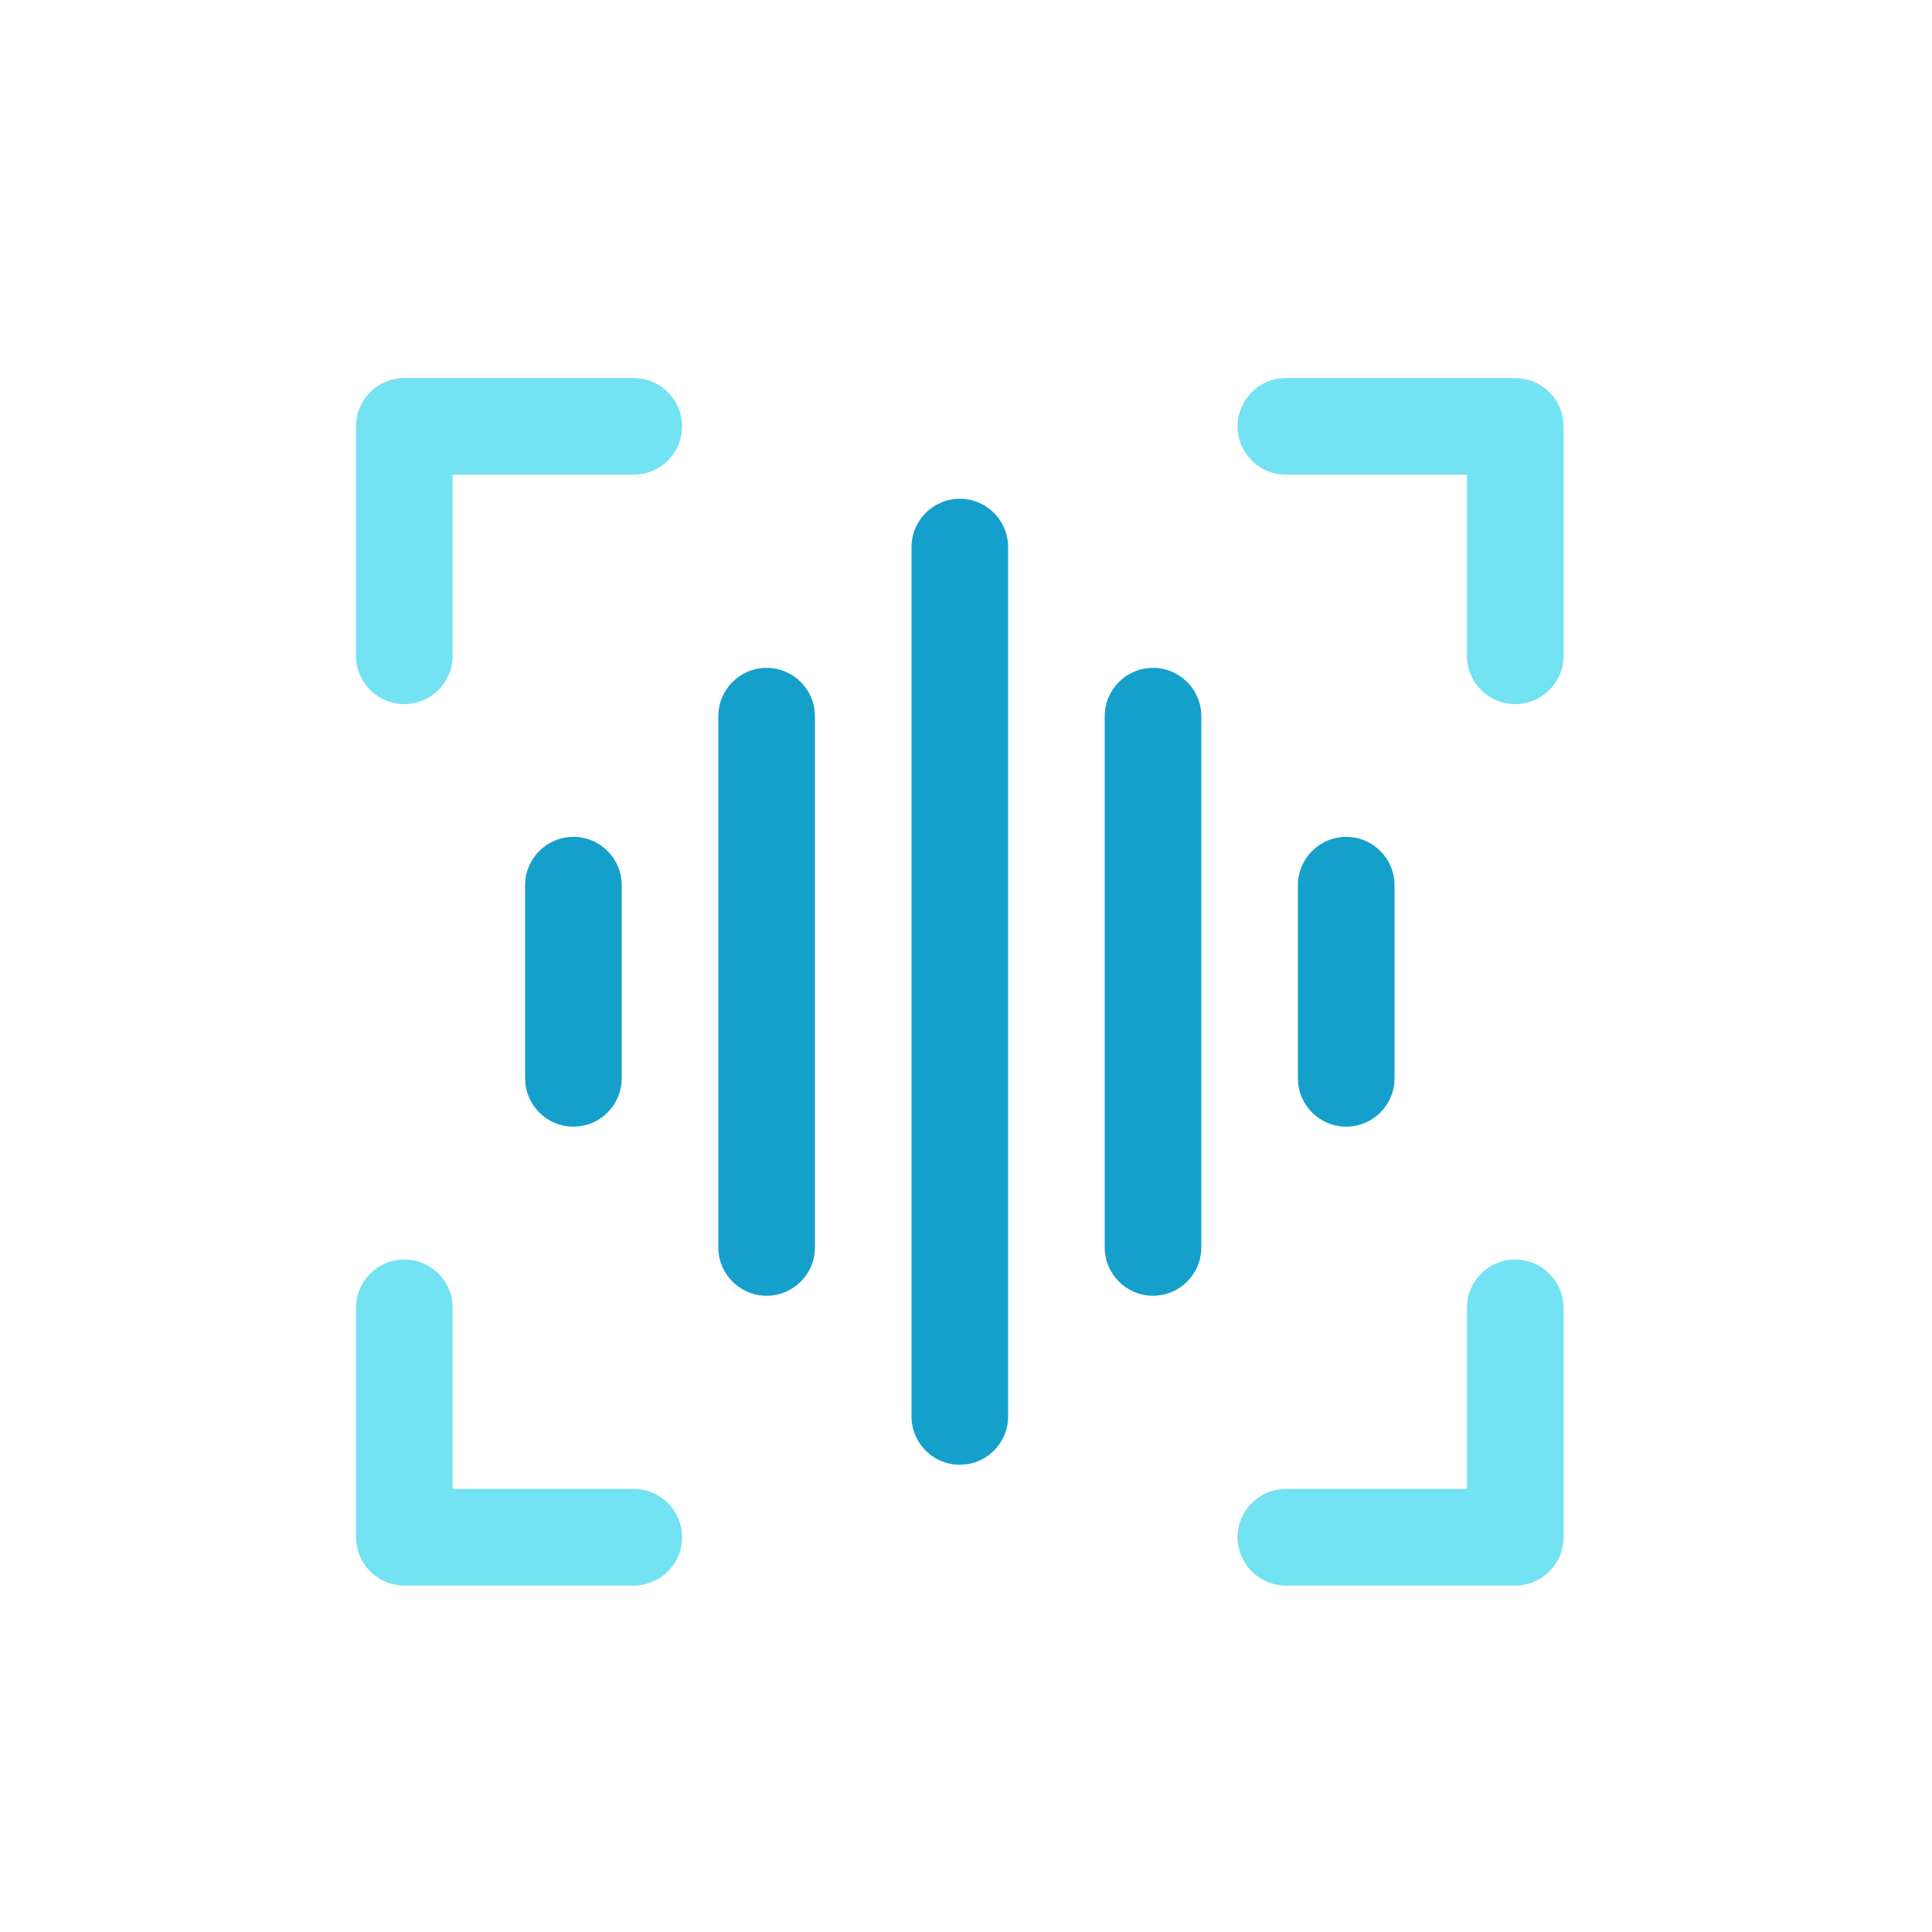
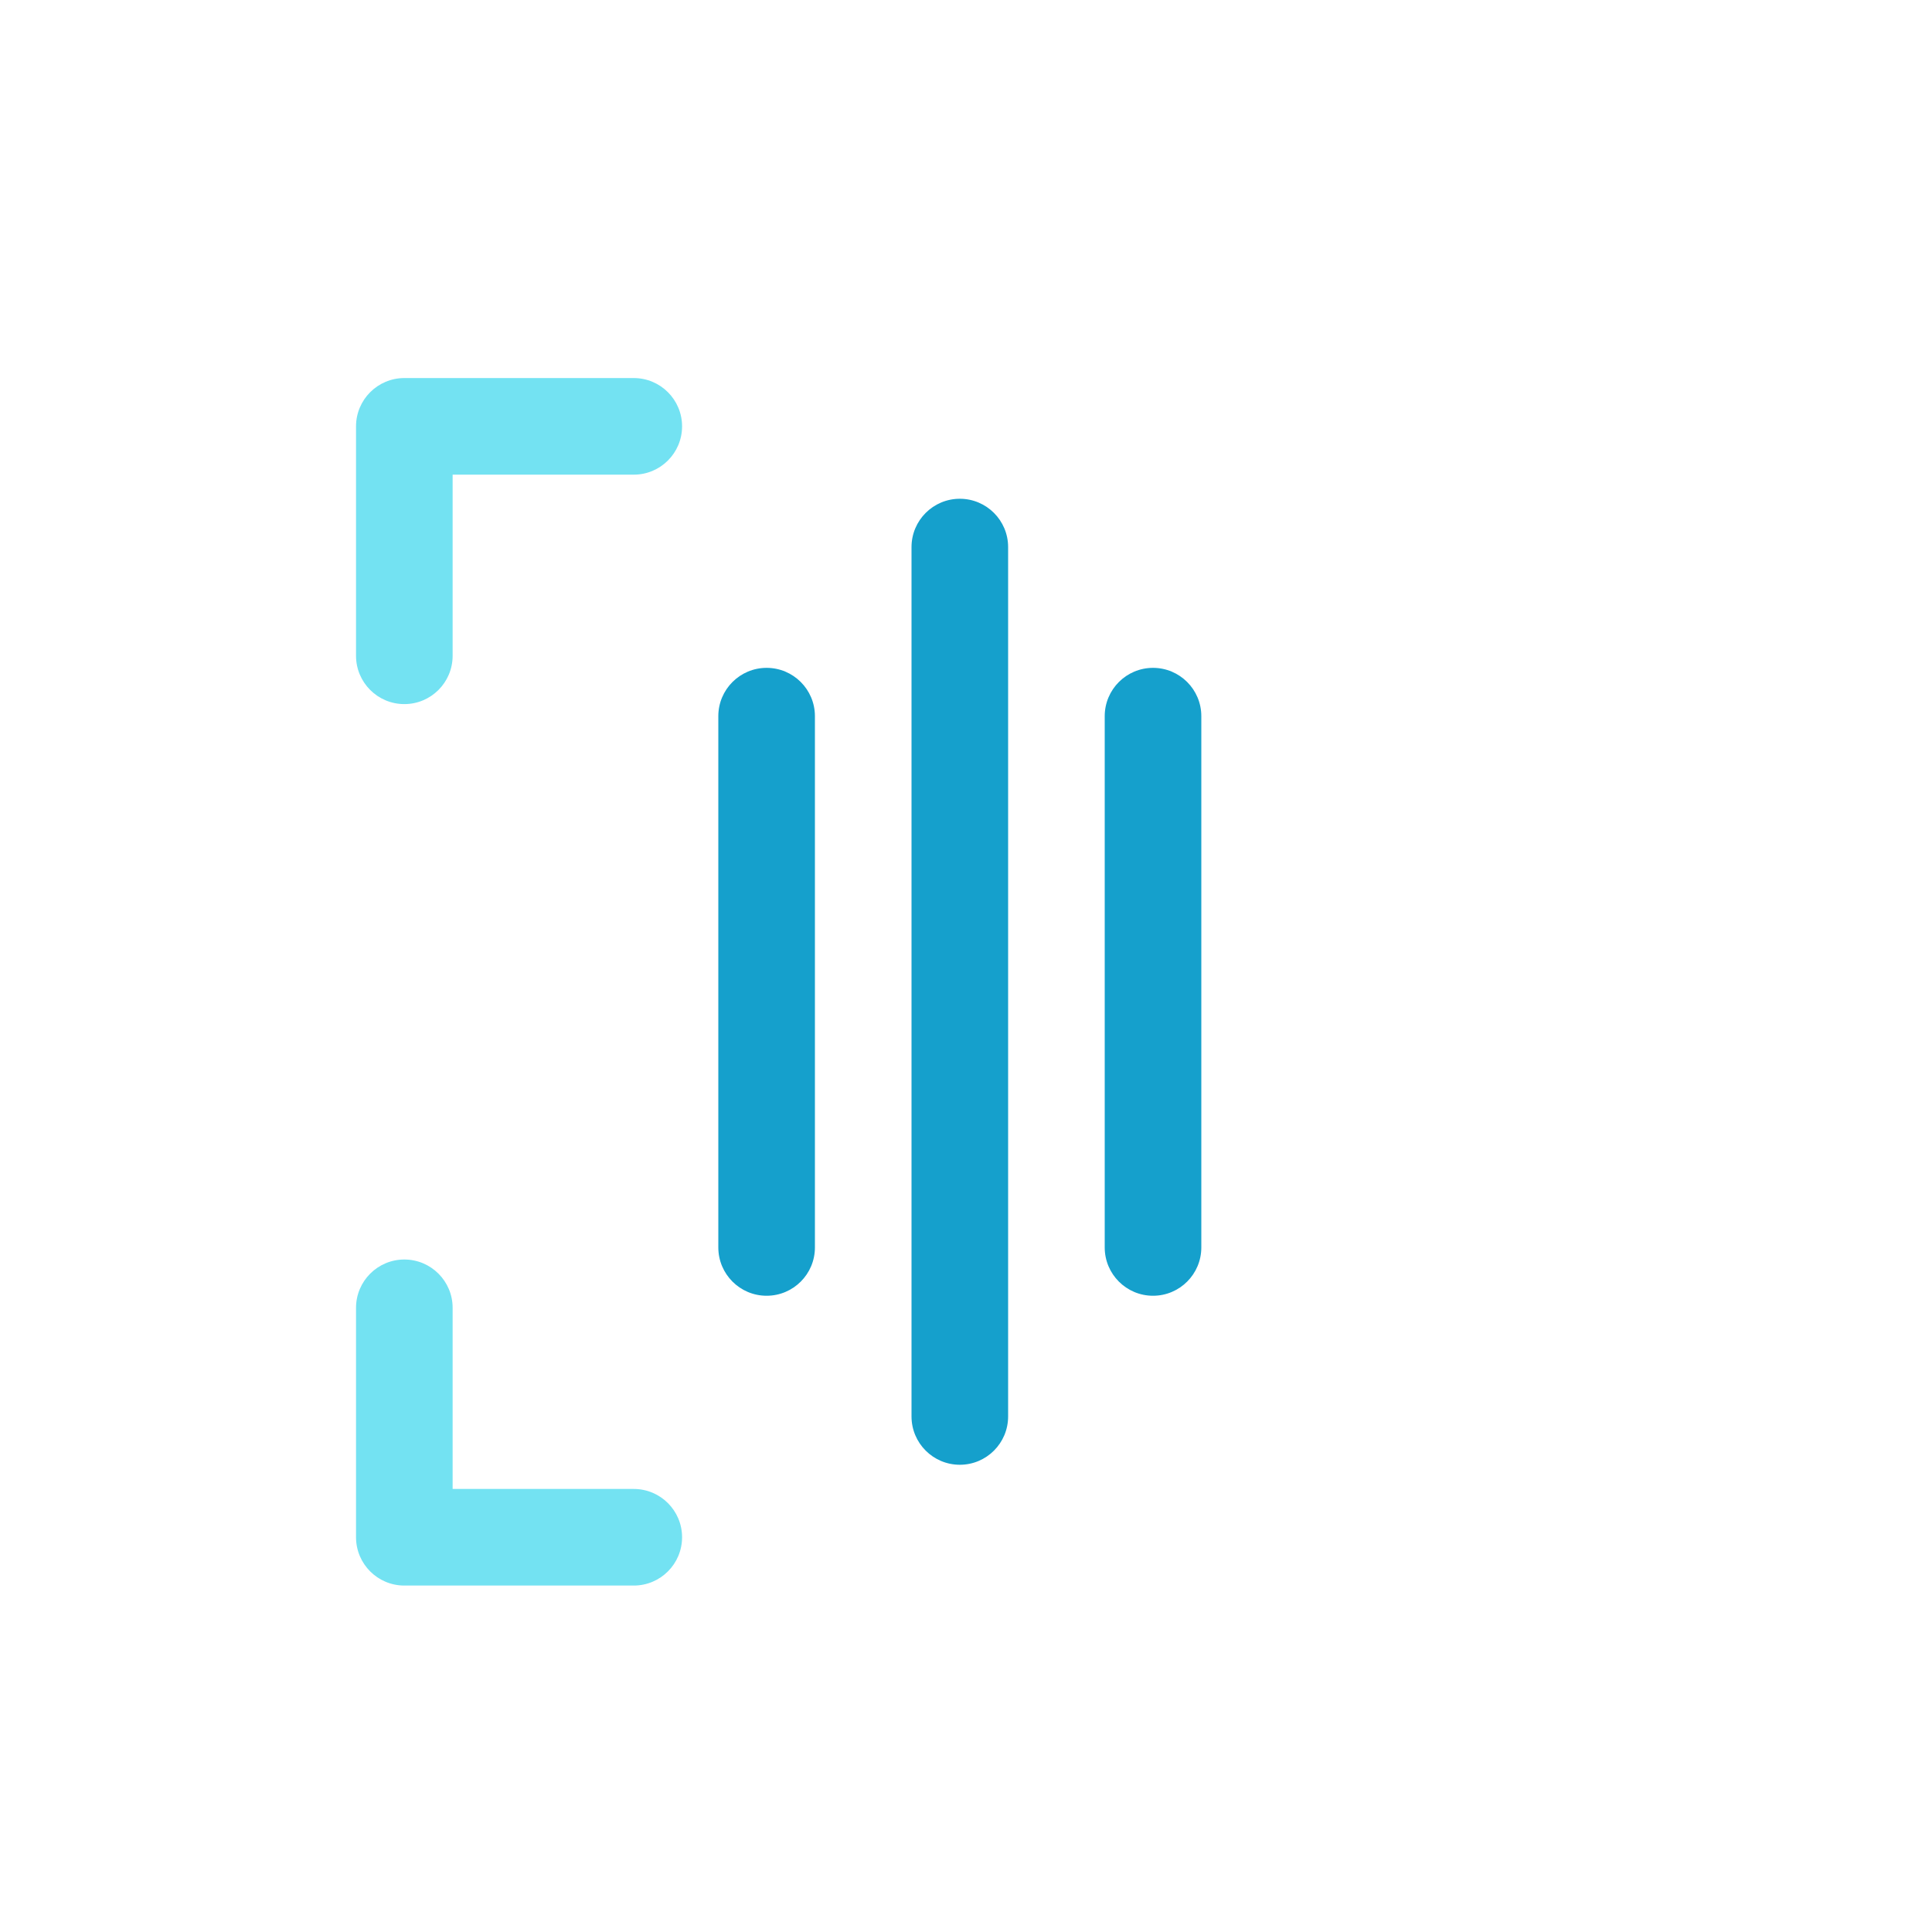
<svg xmlns="http://www.w3.org/2000/svg" width="25" height="25" viewBox="0 0 25 25" fill="none">
-   <path d="M19.607 20.517H16.639C16.294 20.517 16.014 20.237 16.014 19.892C16.014 19.547 16.294 19.267 16.639 19.267H18.982V16.923C18.982 16.578 19.262 16.298 19.607 16.298C19.952 16.298 20.232 16.578 20.232 16.923V19.892C20.232 20.237 19.952 20.517 19.607 20.517Z" fill="#73E2F2" />
  <path d="M8.201 20.517H5.232C4.887 20.517 4.607 20.237 4.607 19.892V16.923C4.607 16.578 4.887 16.298 5.232 16.298C5.577 16.298 5.857 16.578 5.857 16.923V19.267H8.201C8.546 19.267 8.826 19.547 8.826 19.892C8.826 20.237 8.546 20.517 8.201 20.517Z" fill="#73E2F2" />
  <path d="M5.232 9.111C4.887 9.111 4.607 8.831 4.607 8.486V5.517C4.607 5.172 4.887 4.892 5.232 4.892H8.201C8.546 4.892 8.826 5.172 8.826 5.517C8.826 5.862 8.546 6.142 8.201 6.142H5.857V8.486C5.857 8.831 5.577 9.111 5.232 9.111Z" fill="#73E2F2" />
-   <path d="M19.607 9.111C19.262 9.111 18.982 8.831 18.982 8.486V6.142H16.639C16.294 6.142 16.014 5.862 16.014 5.517C16.014 5.172 16.294 4.892 16.639 4.892H19.607C19.952 4.892 20.232 5.172 20.232 5.517V8.486C20.232 8.831 19.952 9.111 19.607 9.111Z" fill="#73E2F2" />
  <path d="M12.42 18.954C12.075 18.954 11.795 18.674 11.795 18.329V7.079C11.795 6.734 12.075 6.454 12.42 6.454C12.765 6.454 13.045 6.734 13.045 7.079V18.329C13.045 18.674 12.765 18.954 12.42 18.954Z" fill="#15A0CC" />
  <path d="M9.92 16.767C9.575 16.767 9.295 16.487 9.295 16.142V9.267C9.295 8.922 9.575 8.642 9.92 8.642C10.265 8.642 10.545 8.922 10.545 9.267V16.142C10.545 16.487 10.265 16.767 9.92 16.767Z" fill="#15A0CC" />
-   <path d="M7.42 14.579C7.075 14.579 6.795 14.299 6.795 13.954V11.454C6.795 11.109 7.075 10.829 7.42 10.829C7.765 10.829 8.045 11.109 8.045 11.454V13.954C8.045 14.299 7.765 14.579 7.42 14.579Z" fill="#15A0CC" />
  <path d="M14.92 16.767C14.575 16.767 14.295 16.487 14.295 16.142V9.267C14.295 8.922 14.575 8.642 14.92 8.642C15.265 8.642 15.545 8.922 15.545 9.267V16.142C15.545 16.487 15.265 16.767 14.92 16.767Z" fill="#15A0CC" />
-   <path d="M17.42 14.579C17.075 14.579 16.795 14.299 16.795 13.954V11.454C16.795 11.109 17.075 10.829 17.42 10.829C17.765 10.829 18.045 11.109 18.045 11.454V13.954C18.045 14.299 17.765 14.579 17.42 14.579Z" fill="#15A0CC" />
</svg>